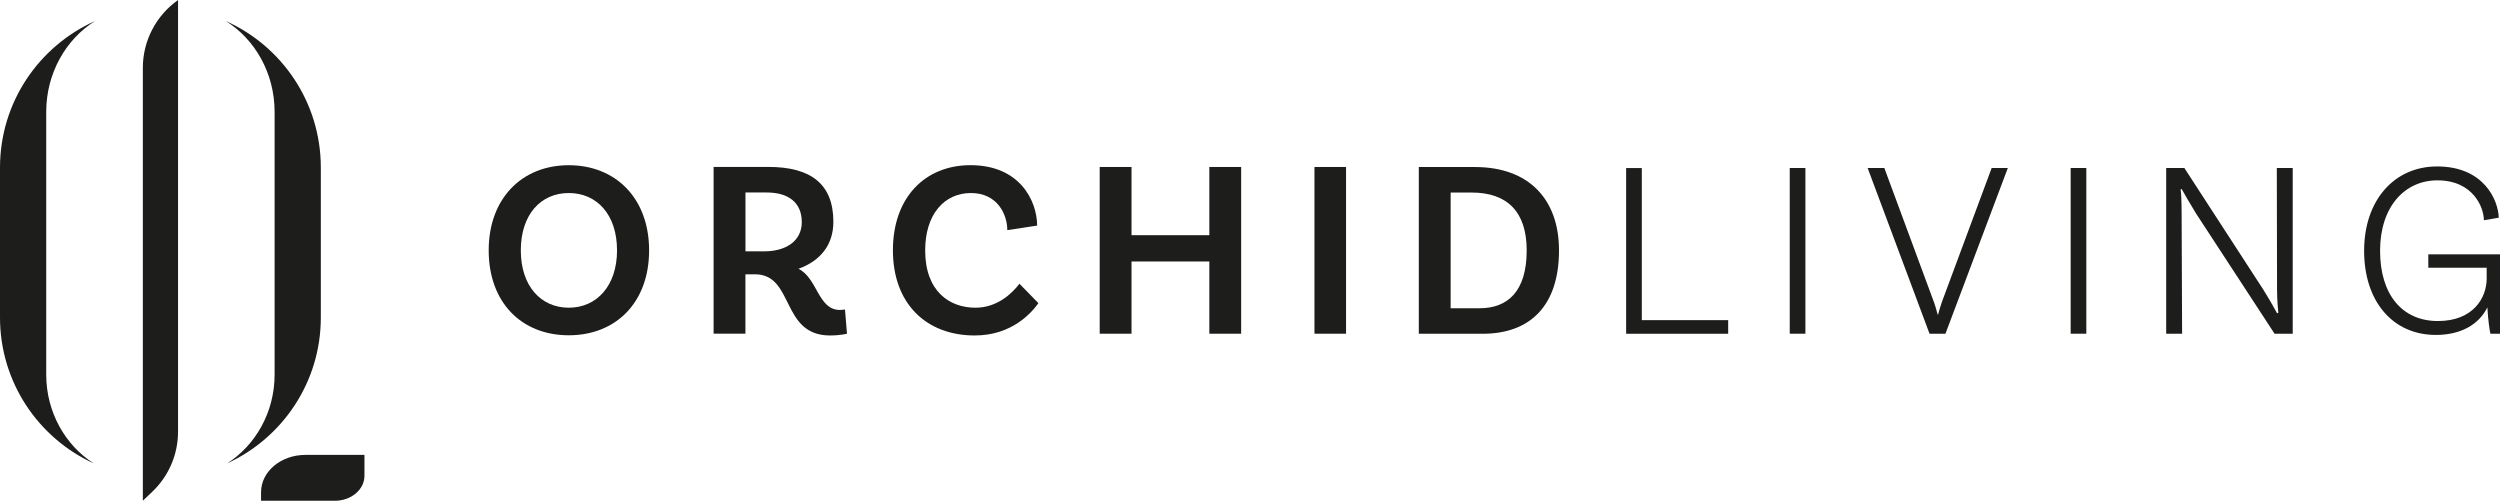
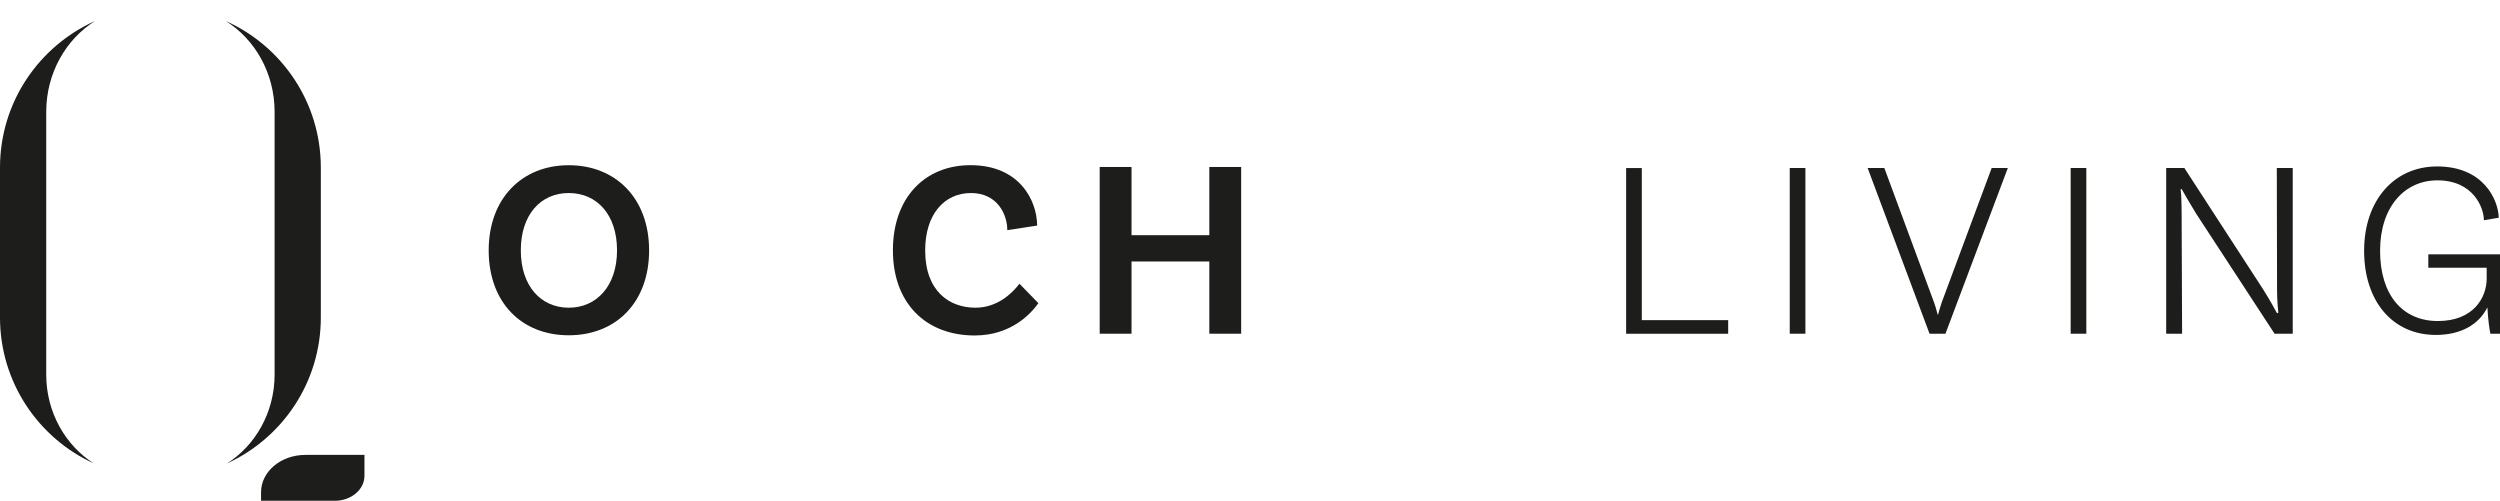
<svg xmlns="http://www.w3.org/2000/svg" id="Ebene_2" viewBox="0 0 510.55 102.26">
  <defs>
    <style>.cls-1{fill:#1d1d1b;}</style>
  </defs>
  <g id="Ebene_1-2">
    <path class="cls-1" d="m9.44,76.5V22.84c0-7.91,4.04-14.84,9.96-18.54C7.97,9.41,0,20.88,0,34.22v30.62c0,13.24,7.85,24.64,19.15,29.8-5.79-3.68-9.71-10.44-9.71-18.14Z" />
-     <path class="cls-1" d="m36.36,0v88.16c0,4.66-1.92,9.11-5.3,12.3l-1.89,1.79h0V13.86c0-5.52,2.69-10.69,7.2-13.86h0Z" />
    <path class="cls-1" d="m46.12,4.3c5.93,3.7,9.96,10.63,9.96,18.54v53.66c0,7.7-3.92,14.46-9.71,18.14,11.3-5.17,19.15-16.57,19.15-29.8v-30.62c0-13.33-7.97-24.81-19.4-29.92Z" />
    <path class="cls-1" d="m68.38,102.26h-15.07v-1.73c0-4.22,4.05-7.63,9.05-7.63h12.07v4.26c0,2.82-2.71,5.11-6.06,5.11Z" />
    <path class="cls-1" d="m132.56,51.13c0,10.63-6.76,17.34-16.41,17.34s-16.35-6.71-16.35-17.34,6.81-17.39,16.35-17.39,16.41,6.71,16.41,17.39Zm-6.55,0c0-7.33-4.13-11.71-9.85-11.71s-9.8,4.39-9.8,11.71,4.13,11.71,9.8,11.71,9.85-4.44,9.85-11.71Z" />
-     <path class="cls-1" d="m172.97,68.15s-1.34.36-3.46.36c-10.11,0-7.27-12.49-15.32-12.49h-1.96v12.12h-6.5v-34.05h11.2c8.56,0,13.26,3.41,13.26,11.2,0,4.75-2.68,8-7.12,9.6,3.92,1.96,3.97,8.41,8.46,8.41.57,0,1.03-.1,1.03-.1l.41,4.95Zm-16.92-16.82c4.49,0,7.69-2.12,7.69-5.98s-2.58-6.04-7.17-6.04h-4.33v12.02h3.82Z" />
    <path class="cls-1" d="m211.8,46.07l-6.09.93c0-3.2-2.01-7.58-7.43-7.58s-9.34,4.33-9.34,11.71c0,8.36,4.95,11.71,10.27,11.71,4.38,0,7.43-2.84,8.98-4.9l3.87,3.97c-1.39,1.96-5.42,6.6-13,6.6-9.96,0-16.71-6.55-16.71-17.39s6.6-17.39,15.84-17.39c10.01,0,13.57,7.17,13.62,12.33Z" />
    <path class="cls-1" d="m253.47,34.1v34.05h-6.5v-14.75h-15.89v14.75h-6.5v-34.05h6.5v13.93h15.89v-13.93h6.5Z" />
-     <path class="cls-1" d="m268.44,34.1h6.45v34.05h-6.45v-34.05Z" />
-     <path class="cls-1" d="m318.38,51.13c0,11.35-5.93,17.03-15.58,17.03h-13.05v-34.05h11.45c11.04,0,17.18,6.6,17.18,17.02Zm-6.6,0c0-7.94-4.02-11.81-11.25-11.81h-4.28v23.63h5.93c5.73,0,9.6-3.46,9.6-11.81Z" />
    <path class="cls-1" d="m352.93,65.37v2.79h-20.84v-33.84h3.2v31.06h17.64Z" />
    <path class="cls-1" d="m365.5,34.31h3.2v33.84h-3.2v-33.84Z" />
    <path class="cls-1" d="m394.94,61.65c.26.72.52,1.65.77,2.58h.1c.21-.93.52-1.75.77-2.58l10.16-27.34h3.3l-12.74,33.84h-3.25l-12.64-33.84h3.41l10.11,27.34Z" />
    <path class="cls-1" d="m422.87,34.31h3.2v33.84h-3.2v-33.84Z" />
    <path class="cls-1" d="m468.22,68.15h-3.71l-16.04-24.56c-1.08-1.75-2.73-4.59-2.94-5l-.21.1c.1.41.21,2.48.21,4.59l.1,24.87h-3.25v-33.84h3.71l16.04,24.71c1.55,2.48,2.42,4.08,2.89,4.95l.26-.1c-.05-.57-.26-2.53-.26-4.64l-.05-24.92h3.25v33.84Z" />
    <path class="cls-1" d="m510.55,51.95v16.2h-1.96c-.16-.67-.46-2.63-.62-5.37-1.75,3.51-5.42,5.62-10.52,5.62-8.82,0-14.65-6.86-14.65-17.18s6.14-17.23,14.91-17.23c9.54,0,12.48,6.86,12.59,10.47l-3.04.52c0-2.58-2.17-8.15-9.49-8.15-6.71,0-11.71,5.42-11.71,14.39s4.54,14.34,11.81,14.34,9.96-4.8,9.96-8.67v-2.22h-11.92v-2.73h14.65Z" />
  </g>
</svg>